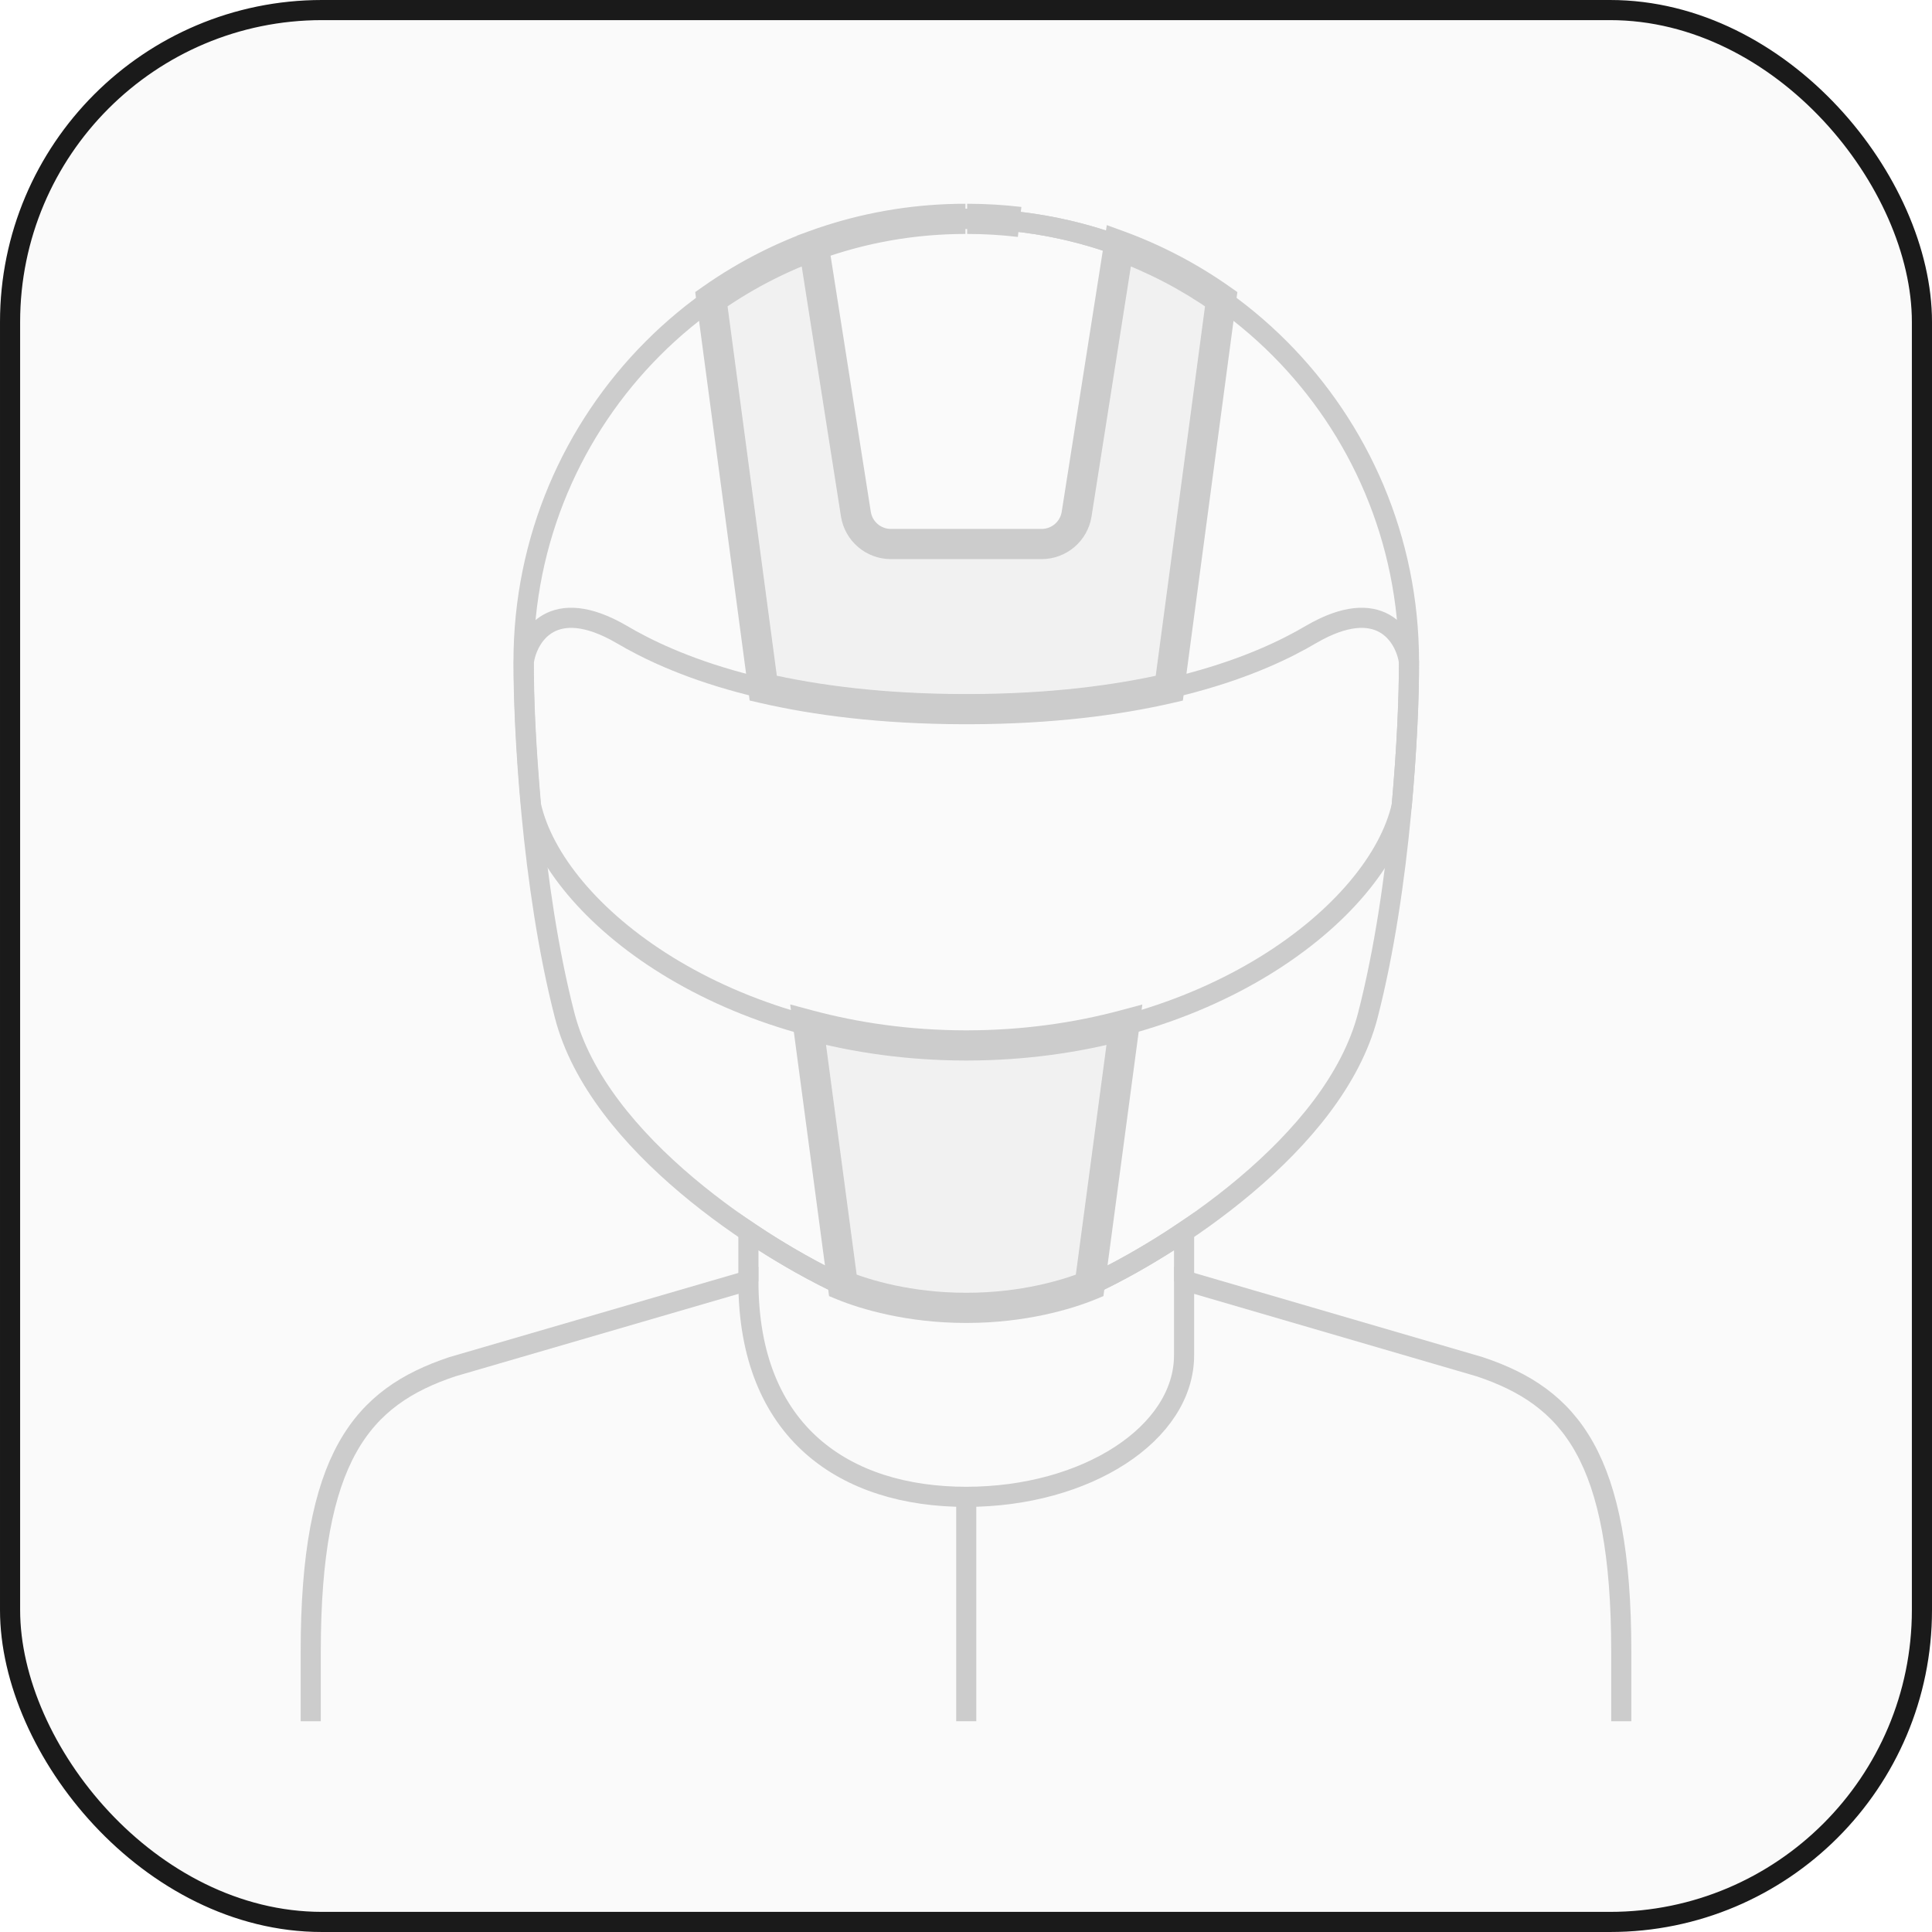
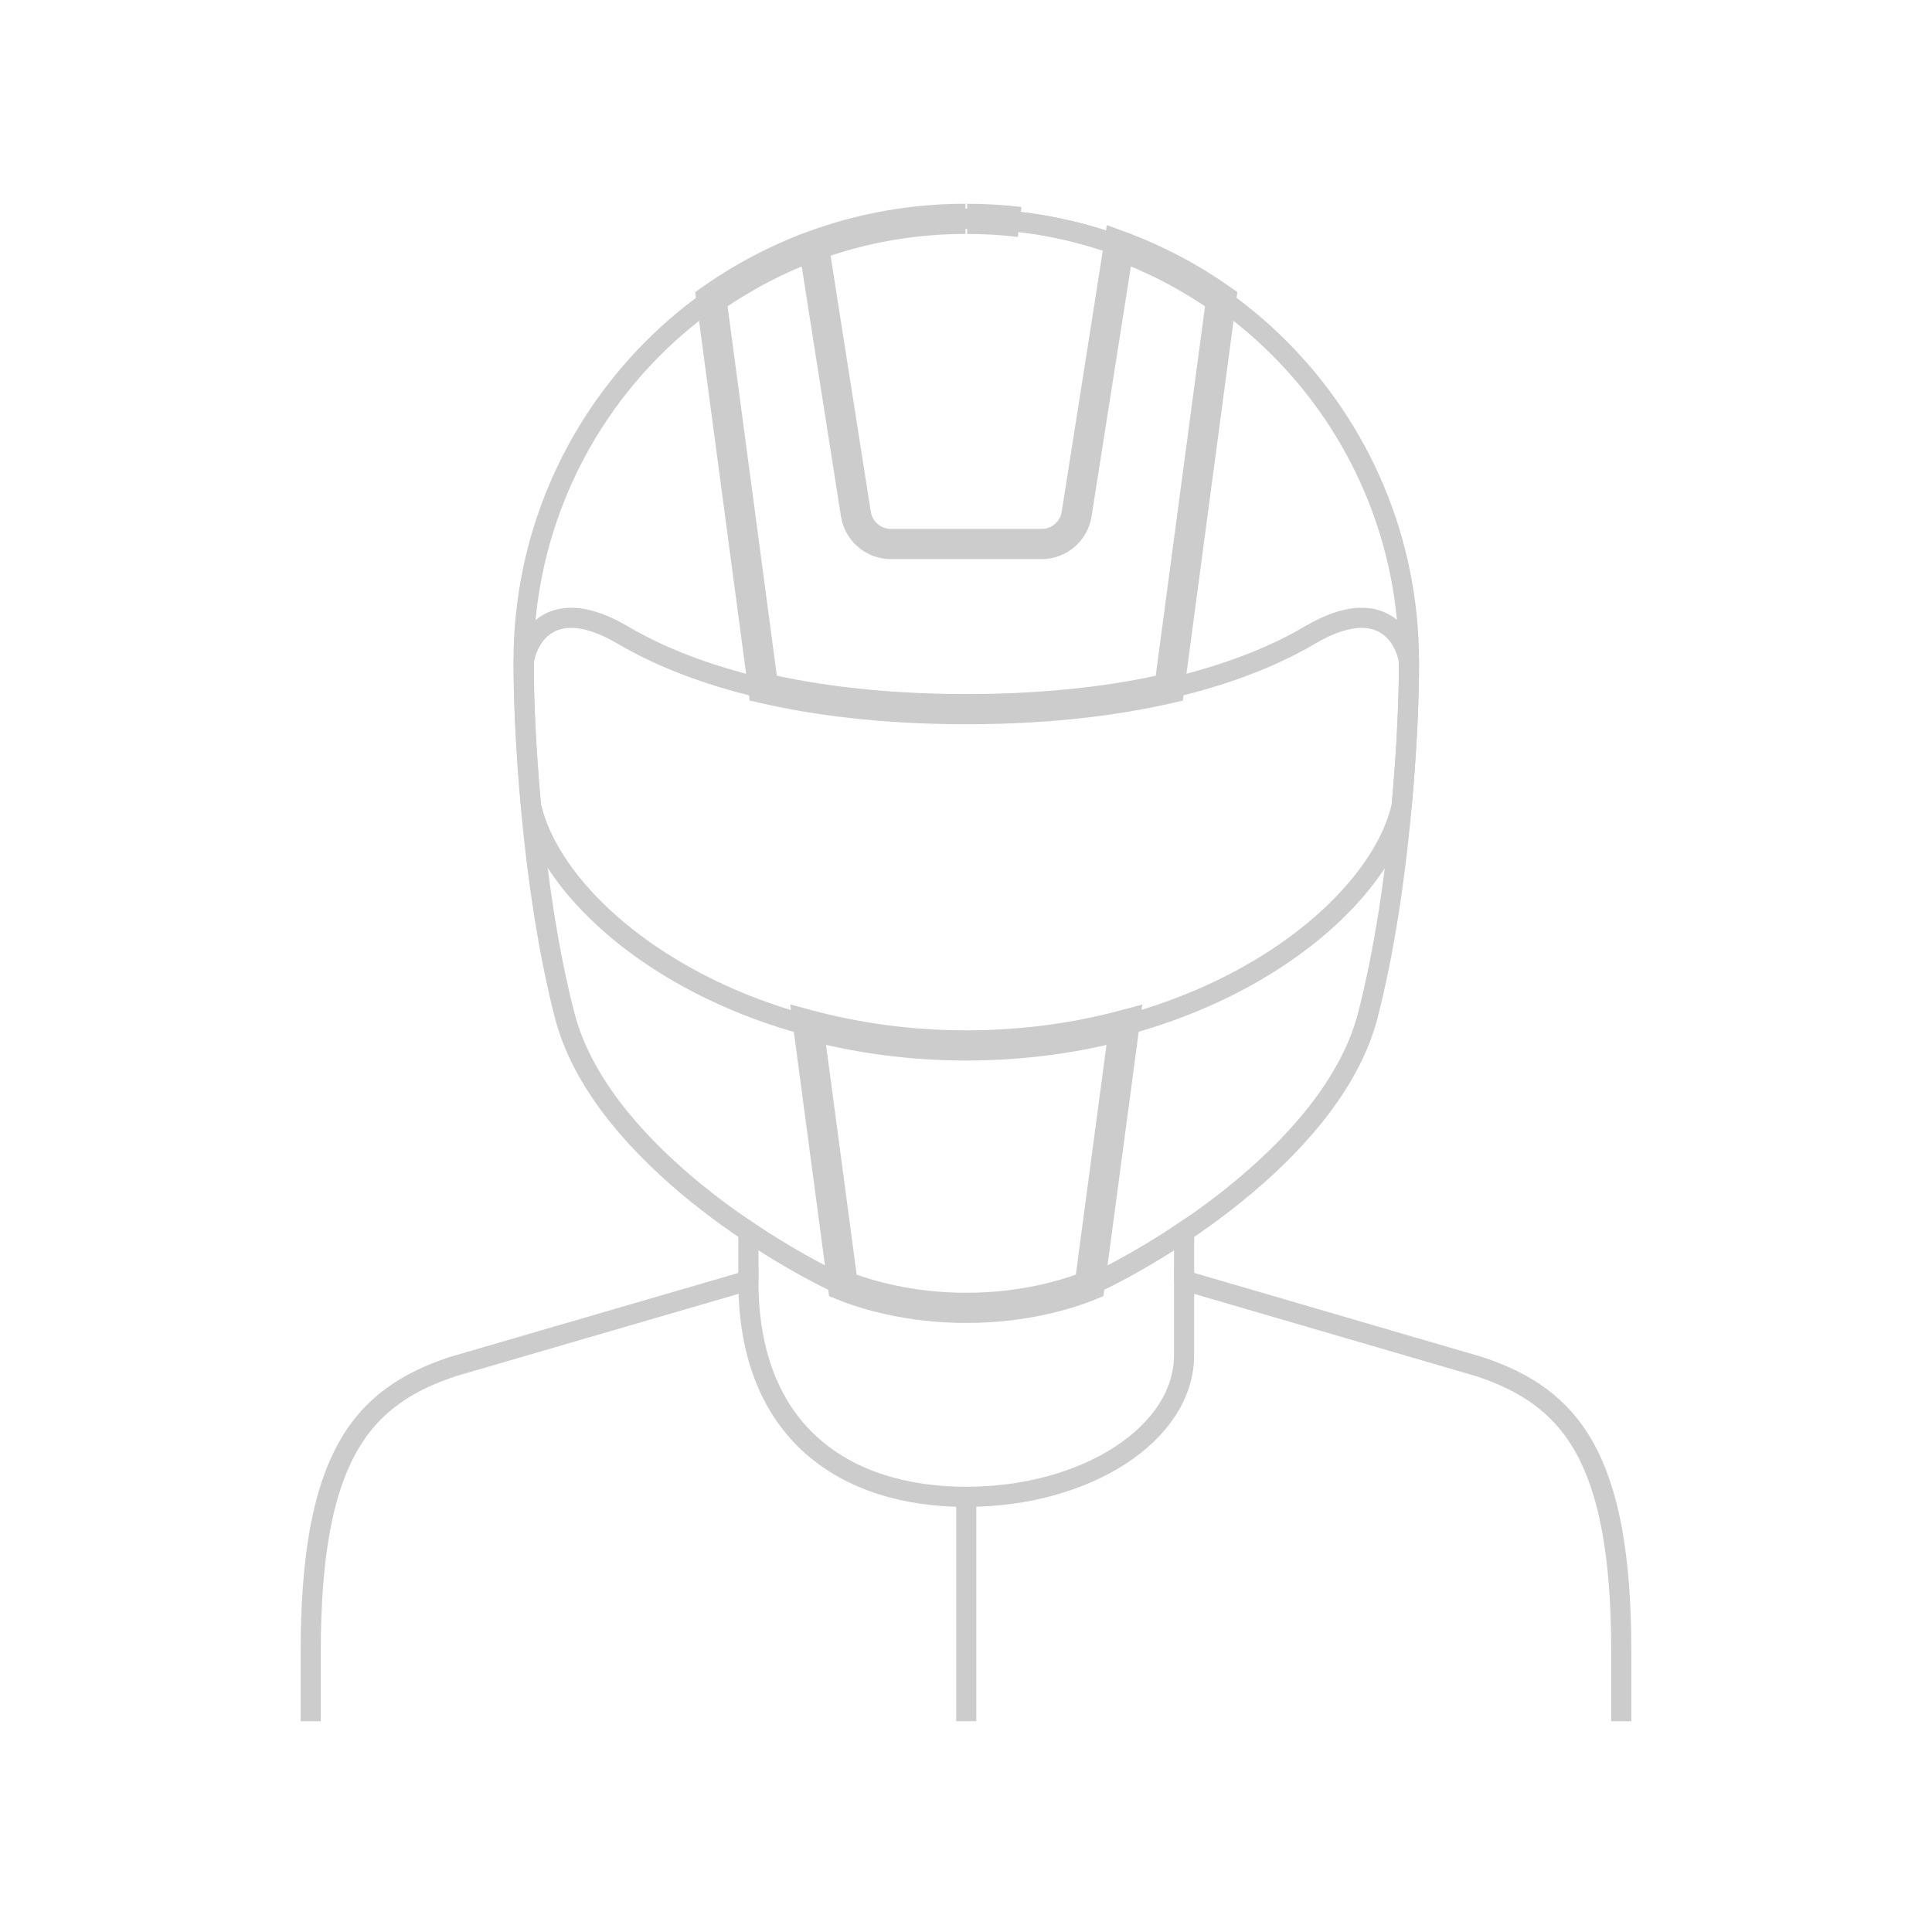
<svg xmlns="http://www.w3.org/2000/svg" width="96" height="96" viewBox="0 0 96 96" fill="none">
-   <rect width="96" height="96" rx="16" fill="#1A1A1A" fill-opacity="0.02" />
-   <rect x="0.5" y="0.5" width="95" height="95" rx="15.5" stroke="#1A1A1A" strokeOpacity="0.04" />
  <g filter="url(#filter0_i_158_1406)">
    <path d="M58.836 63.67V63.625L73.513 67.909C78.035 69.412 80.56 72.402 80.56 82.064V85.526M37.188 63.67V63.625L37.038 63.67L22.486 67.909C17.965 69.412 15.44 72.402 15.44 82.064V85.526" stroke="#CCCCCC" strokeWidth="1.5" />
    <path d="M48.012 74.377V85.526" stroke="#CCCCCC" strokeWidth="1.5" />
    <path d="M47.975 64.986C45.187 64.986 42.976 64.323 41.882 63.873C40.637 63.301 38.956 62.386 37.188 61.198V61.245V63.67C37.188 71.225 42.034 74.377 48.012 74.377C53.99 74.377 58.836 71.225 58.836 67.337V61.245V61.198C57.068 62.386 55.387 63.301 54.143 63.873C53.048 64.323 50.839 64.986 48.051 64.986H47.975Z" stroke="#CCCCCC" strokeWidth="1.5" />
-     <path d="M47.972 10.875C35.822 10.875 26.014 20.725 26.014 32.875C26.006 36.056 26.403 44.024 28.055 50.444C29.708 56.865 37.962 62.072 41.882 63.873C42.977 64.323 45.187 64.986 47.975 64.986H48.051C50.839 64.986 53.048 64.323 54.143 63.873C58.063 62.072 66.316 56.865 67.969 50.444C69.622 44.024 70.019 36.056 70.011 32.875C70.011 20.725 60.208 10.875 48.058 10.875H47.972Z" stroke="#CCCCCC" strokeWidth="1.5" />
+     <path d="M47.972 10.875C35.822 10.875 26.014 20.725 26.014 32.875C26.006 36.056 26.403 44.024 28.055 50.444C29.708 56.865 37.962 62.072 41.882 63.873C42.977 64.323 45.187 64.986 47.975 64.986H48.051C50.839 64.986 53.048 64.323 54.143 63.873C58.063 62.072 66.316 56.865 67.969 50.444C69.622 44.024 70.019 36.056 70.011 32.875C70.011 20.725 60.208 10.875 48.058 10.875Z" stroke="#CCCCCC" strokeWidth="1.5" />
    <path d="M48.058 10.875H47.972C45.322 10.875 42.783 11.344 40.433 12.203L42.528 25.545C42.663 26.401 43.4 27.032 44.267 27.032H51.758C52.624 27.032 53.362 26.401 53.497 25.545L55.596 12.203C53.247 11.344 50.708 10.875 48.058 10.875Z" stroke="#CCCCCC" strokeWidth="1.5" />
-     <path fillRule="evenodd" clipRule="evenodd" d="M35.348 14.865C38.916 12.351 43.269 10.875 47.972 10.875H47.972C45.322 10.875 42.783 11.344 40.433 12.203L42.528 25.545C42.663 26.401 43.4 27.032 44.267 27.032H51.758C52.625 27.032 53.362 26.401 53.497 25.545L55.596 12.203C57.416 12.868 59.123 13.768 60.68 14.865L58.101 34.197C55.503 34.795 52.239 35.224 48.196 35.237L47.878 35.237C43.812 35.226 40.533 34.796 37.925 34.194L35.348 14.865ZM50.664 11.028C49.809 10.927 48.94 10.875 48.058 10.875H48.058C48.94 10.875 49.809 10.927 50.664 11.028ZM40.156 50.926L41.882 63.873C42.977 64.323 45.187 64.986 47.976 64.986H48.051C50.839 64.986 53.048 64.323 54.143 63.873L55.869 50.929C53.489 51.568 50.873 51.942 48.076 51.947L47.938 51.947C45.145 51.939 42.532 51.564 40.156 50.926Z" fill="#1A1A1A" fill-opacity="0.04" />
    <path d="M35.348 14.865L34.916 14.252L34.545 14.513L34.605 14.964L35.348 14.865ZM40.433 12.203L40.175 11.498L39.596 11.71L39.692 12.319L40.433 12.203ZM42.528 25.545L43.269 25.428V25.428L42.528 25.545ZM53.497 25.545L52.756 25.429V25.429L53.497 25.545ZM55.596 12.203L55.854 11.498L54.997 11.185L54.856 12.086L55.596 12.203ZM60.68 14.865L61.423 14.964L61.484 14.514L61.112 14.252L60.68 14.865ZM58.101 34.197L58.27 34.928L58.776 34.811L58.845 34.296L58.101 34.197ZM48.196 35.237L48.196 35.987L48.198 35.987L48.196 35.237ZM47.878 35.237L47.876 35.987H47.878L47.878 35.237ZM37.925 34.194L37.182 34.293L37.25 34.808L37.757 34.925L37.925 34.194ZM41.882 63.873L41.138 63.972L41.196 64.402L41.596 64.567L41.882 63.873ZM40.156 50.926L40.35 50.201L39.264 49.909L39.412 51.025L40.156 50.926ZM54.143 63.873L54.428 64.567L54.829 64.402L54.886 63.972L54.143 63.873ZM55.869 50.929L56.613 51.028L56.762 49.913L55.675 50.205L55.869 50.929ZM48.076 51.947L48.075 52.697L48.077 52.697L48.076 51.947ZM47.938 51.947L47.936 52.697H47.938L47.938 51.947ZM47.972 10.125C43.109 10.125 38.607 11.652 34.916 14.252L35.78 15.478C39.226 13.05 43.428 11.625 47.972 11.625V10.125ZM47.972 10.125H47.972V11.625H47.972V10.125ZM47.972 10.125C45.233 10.125 42.607 10.61 40.175 11.498L40.691 12.907C42.959 12.078 45.411 11.625 47.972 11.625V10.125ZM39.692 12.319L41.787 25.661L43.269 25.428L41.174 12.086L39.692 12.319ZM41.787 25.661C41.979 26.882 43.031 27.782 44.267 27.782V26.282C43.77 26.282 43.346 25.92 43.269 25.428L41.787 25.661ZM44.267 27.782H51.758V26.282H44.267V27.782ZM51.758 27.782C52.994 27.782 54.046 26.883 54.238 25.662L52.756 25.429C52.679 25.92 52.255 26.282 51.758 26.282V27.782ZM54.238 25.662L56.337 12.319L54.856 12.086L52.756 25.429L54.238 25.662ZM61.112 14.252C59.502 13.117 57.737 12.187 55.854 11.498L55.339 12.907C57.096 13.549 58.744 14.418 60.248 15.478L61.112 14.252ZM58.845 34.296L61.423 14.964L59.937 14.766L57.358 34.098L58.845 34.296ZM48.198 35.987C52.293 35.974 55.613 35.539 58.27 34.928L57.933 33.466C55.392 34.051 52.184 34.474 48.194 34.487L48.198 35.987ZM47.878 35.987L48.196 35.987L48.196 34.487L47.877 34.487L47.878 35.987ZM37.757 34.925C40.423 35.54 43.758 35.976 47.876 35.987L47.88 34.487C43.867 34.476 40.643 34.051 38.094 33.464L37.757 34.925ZM34.605 14.964L37.182 34.293L38.669 34.095L36.092 14.766L34.605 14.964ZM50.752 10.283C49.868 10.179 48.969 10.125 48.058 10.125V11.625C48.91 11.625 49.751 11.675 50.576 11.773L50.752 10.283ZM48.058 10.125H48.058V11.625H48.058V10.125ZM50.752 10.283C49.868 10.179 48.969 10.125 48.058 10.125V11.625C48.91 11.625 49.751 11.675 50.576 11.773L50.752 10.283ZM42.625 63.774L40.899 50.827L39.412 51.025L41.138 63.972L42.625 63.774ZM47.976 64.236C45.3 64.236 43.186 63.599 42.167 63.18L41.596 64.567C42.767 65.048 45.074 65.736 47.976 65.736V64.236ZM48.051 64.236H47.976V65.736H48.051V64.236ZM53.858 63.18C52.838 63.599 50.726 64.236 48.051 64.236V65.736C50.953 65.736 53.258 65.048 54.428 64.567L53.858 63.18ZM55.126 50.83L53.399 63.774L54.886 63.972L56.613 51.028L55.126 50.83ZM48.077 52.697C50.941 52.691 53.622 52.309 56.064 51.654L55.675 50.205C53.357 50.827 50.806 51.192 48.074 51.197L48.077 52.697ZM47.938 52.697L48.075 52.697L48.076 51.197L47.938 51.197L47.938 52.697ZM39.961 51.65C42.4 52.305 45.077 52.689 47.936 52.697L47.94 51.197C45.213 51.19 42.665 50.823 40.35 50.201L39.961 51.65Z" fill="#CCCCCC" />
    <path d="M69.654 40.02C69.913 37.041 70.016 34.792 70.011 32.875C69.814 31.599 68.567 29.542 65.158 31.518C62.721 32.96 57.527 35.237 48.052 35.237H47.955C38.48 35.237 33.317 32.96 30.88 31.518C27.471 29.542 26.225 31.599 26.028 32.875C26.023 34.792 26.126 37.041 26.385 40.02C27.581 45.353 36.071 51.948 47.907 51.948H48.069C59.906 51.948 68.457 45.353 69.654 40.02Z" stroke="#CCCCCC" strokeWidth="1.5" />
  </g>
  <defs>
    <filter id="filter0_i_158_1406" x="4" y="4" width="88" height="88" filterUnits="userSpaceOnUse" color-interpolation-filters="sRGB">
      <feFlood flood-opacity="0" result="BackgroundImageFix" />
      <feBlend mode="normal" in="SourceGraphic" in2="BackgroundImageFix" result="shape" />
      <feColorMatrix in="SourceAlpha" type="matrix" values="0 0 0 0 0 0 0 0 0 0 0 0 0 0 0 0 0 0 127 0" result="hardAlpha" />
      <feOffset />
      <feGaussianBlur stdDeviation="2.64" />
      <feComposite in2="hardAlpha" operator="arithmetic" k2="-1" k3="1" />
      <feColorMatrix type="matrix" values="0 0 0 0 0 0 0 0 0 0 0 0 0 0 0 0 0 0 0.06 0" />
      <feBlend mode="normal" in2="shape" result="effect1_innerShadow_158_1406" />
    </filter>
  </defs>
</svg>